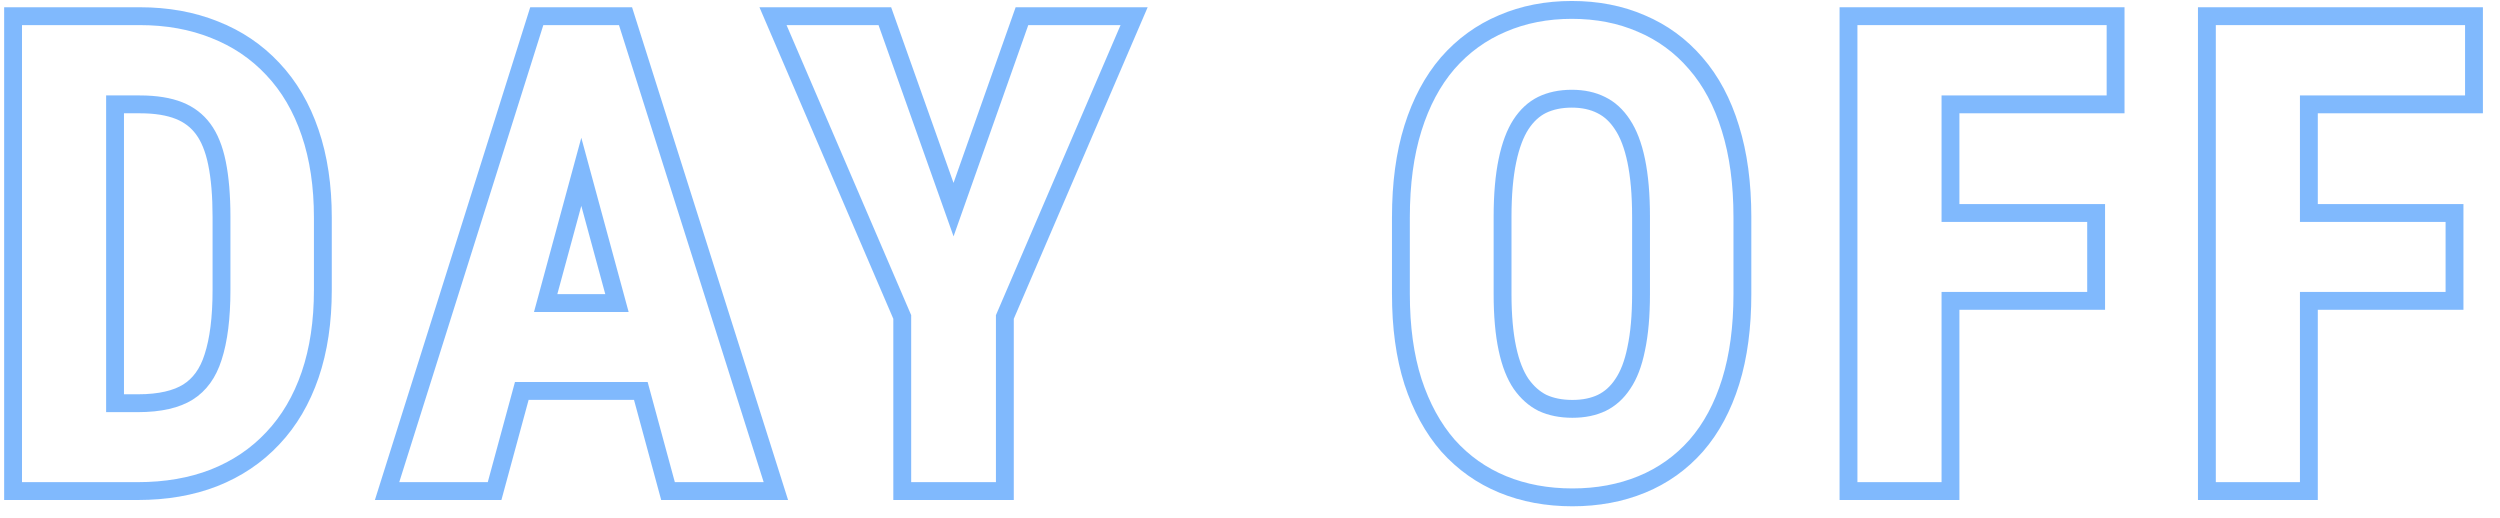
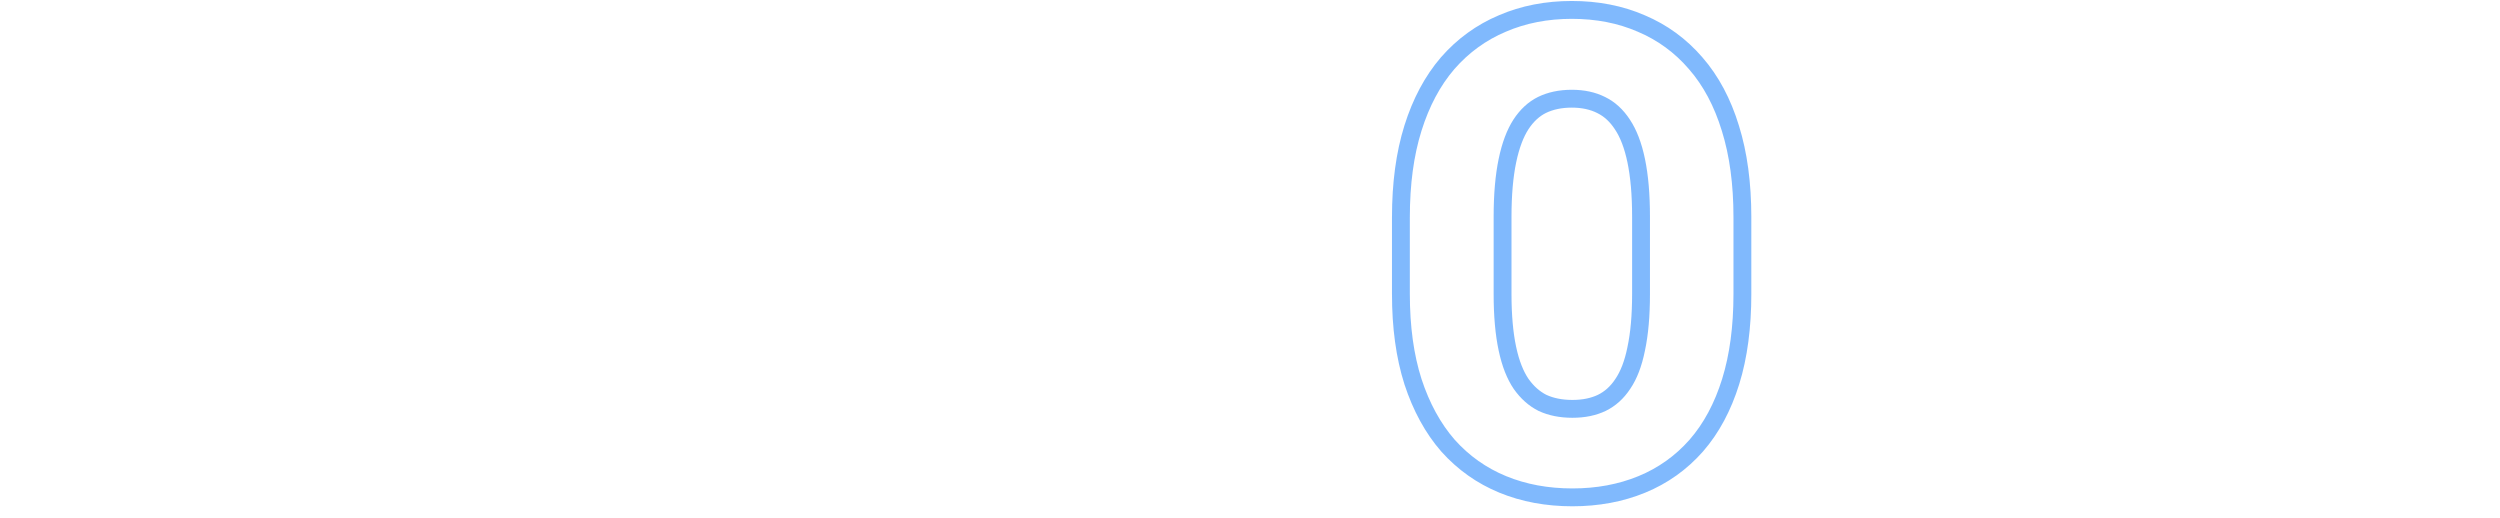
<svg xmlns="http://www.w3.org/2000/svg" width="140" height="29" viewBox="0 0 140 29" fill="none">
-   <path opacity="0.5" fill-rule="evenodd" clip-rule="evenodd" d="M124.086 1.406V27H128.797V16.348H136.953V12.428H128.797V5.344H138.043V1.406H124.086ZM129.797 6.344V11.428H137.953V17.348H129.797V28H123.086V0.406H139.043V6.344H129.797Z" fill="#0275FD" />
-   <path opacity="0.5" fill-rule="evenodd" clip-rule="evenodd" d="M104.016 1.406V27H108.727V16.348H116.883V12.428H108.727V5.344H117.973V1.406H104.016ZM109.727 6.344V11.428H117.883V17.348H109.727V28H103.016V0.406H118.973V6.344H109.727Z" fill="#0275FD" />
  <path opacity="0.5" fill-rule="evenodd" clip-rule="evenodd" d="M95.367 25.284L95.363 25.289C94.465 26.306 93.383 27.076 92.128 27.591C90.88 28.103 89.519 28.352 88.057 28.352C86.584 28.352 85.216 28.104 83.968 27.591C82.714 27.076 81.629 26.308 80.72 25.294L80.711 25.284L80.711 25.284C79.812 24.253 79.131 22.992 78.651 21.528L78.649 21.521C78.177 20.041 77.951 18.352 77.951 16.471V12.164C77.951 10.249 78.177 8.533 78.647 7.031C79.114 5.542 79.789 4.261 80.689 3.215L80.694 3.209C81.6 2.172 82.684 1.384 83.938 0.855C85.189 0.316 86.554 0.055 88.022 0.055C89.498 0.055 90.865 0.316 92.107 0.856C93.361 1.385 94.439 2.174 95.334 3.212C96.248 4.26 96.924 5.543 97.379 7.034C97.849 8.535 98.074 10.25 98.074 12.164V16.471C98.074 18.35 97.855 20.036 97.397 21.513C96.94 22.983 96.27 24.248 95.367 25.284ZM96.424 7.33C96.002 5.947 95.387 4.793 94.578 3.867C93.781 2.941 92.826 2.244 91.713 1.775C90.611 1.295 89.381 1.055 88.022 1.055C86.674 1.055 85.443 1.295 84.33 1.775C83.217 2.244 82.256 2.941 81.447 3.867C80.65 4.793 80.035 5.947 79.602 7.33C79.168 8.713 78.951 10.324 78.951 12.164V16.471C78.951 18.275 79.168 19.857 79.602 21.217C80.047 22.576 80.668 23.713 81.465 24.627C82.273 25.529 83.234 26.209 84.348 26.666C85.461 27.123 86.697 27.352 88.057 27.352C89.404 27.352 90.635 27.123 91.748 26.666C92.861 26.209 93.816 25.529 94.613 24.627C95.41 23.713 96.019 22.576 96.441 21.217C96.863 19.857 97.074 18.275 97.074 16.471V12.164C97.074 10.324 96.857 8.713 96.424 7.33ZM90.441 7.252L90.436 7.244C90.148 6.802 89.816 6.511 89.445 6.33L89.438 6.326C89.059 6.137 88.595 6.027 88.022 6.027C87.436 6.027 86.959 6.137 86.567 6.328C86.209 6.508 85.881 6.798 85.591 7.242C85.315 7.67 85.076 8.275 84.905 9.098C84.735 9.914 84.644 10.921 84.644 12.129V16.471C84.644 17.655 84.735 18.636 84.904 19.426C85.072 20.216 85.312 20.798 85.592 21.211C85.891 21.634 86.226 21.923 86.594 22.11C86.988 22.292 87.469 22.396 88.057 22.396C88.635 22.396 89.103 22.291 89.484 22.11C89.861 21.924 90.184 21.641 90.456 21.229L90.46 21.223L90.464 21.216C90.743 20.808 90.978 20.229 91.137 19.439L91.139 19.426L91.139 19.426C91.308 18.636 91.398 17.655 91.398 16.471V12.129C91.398 10.921 91.308 9.914 91.138 9.098C90.968 8.278 90.725 7.677 90.441 7.252ZM89.92 23.01C89.381 23.268 88.76 23.396 88.057 23.396C87.342 23.396 86.709 23.268 86.158 23.01C85.619 22.74 85.156 22.33 84.769 21.779C84.394 21.229 84.113 20.514 83.926 19.635C83.738 18.756 83.644 17.701 83.644 16.471V12.129C83.644 10.875 83.738 9.797 83.926 8.895C84.113 7.992 84.389 7.26 84.752 6.697C85.127 6.123 85.584 5.701 86.123 5.432C86.674 5.162 87.307 5.027 88.022 5.027C88.725 5.027 89.346 5.162 89.885 5.432C90.436 5.701 90.898 6.123 91.273 6.697C91.648 7.26 91.93 7.992 92.117 8.895C92.305 9.797 92.398 10.875 92.398 12.129V16.471C92.398 17.701 92.305 18.756 92.117 19.635C91.941 20.514 91.666 21.229 91.291 21.779C90.928 22.33 90.471 22.74 89.92 23.01Z" fill="#0275FD" />
-   <path opacity="0.5" fill-rule="evenodd" clip-rule="evenodd" d="M49.904 0.406L53.397 10.243L56.876 0.406H64.269L56.772 17.854V28H50.026V17.854L42.529 0.406H49.904ZM51.026 17.648V27H55.772V17.648L62.751 1.406H57.583L53.399 13.236L49.198 1.406H44.047L51.026 17.648Z" fill="#0275FD" />
-   <path opacity="0.5" fill-rule="evenodd" clip-rule="evenodd" d="M32.553 7.714L29.903 17.473H35.204L32.553 7.714ZM33.896 16.473L32.553 11.529L31.21 16.473H33.896ZM30.426 1.406H34.663L42.766 27H37.791L36.268 21.393H28.838L27.315 27H22.358L30.426 1.406ZM29.603 22.393L28.079 28H20.994L29.693 0.406H35.395L44.132 28H37.027L35.504 22.393H29.603Z" fill="#0275FD" />
-   <path opacity="0.5" fill-rule="evenodd" clip-rule="evenodd" d="M1.232 27V1.406H7.824C9.301 1.406 10.637 1.646 11.832 2.127C13.027 2.596 14.053 3.287 14.908 4.201C15.775 5.115 16.438 6.246 16.895 7.594C17.352 8.93 17.58 10.459 17.58 12.182V16.242C17.58 17.965 17.352 19.494 16.895 20.83C16.438 22.166 15.775 23.291 14.908 24.205C14.053 25.119 13.016 25.816 11.797 26.297C10.59 26.766 9.23 27 7.719 27H1.232ZM5.943 23.08H7.719C9.02 23.08 10.045 22.846 10.795 22.377C11.557 21.896 12.096 21.152 12.412 20.145C12.74 19.137 12.904 17.836 12.904 16.242V12.146C12.904 10.928 12.816 9.891 12.641 9.035C12.465 8.168 12.178 7.465 11.779 6.926C11.381 6.387 10.859 5.988 10.215 5.73C9.57 5.473 8.773 5.344 7.824 5.344H5.943V23.08ZM6.943 22.08H7.719C8.914 22.08 9.73 21.863 10.263 21.53C10.79 21.197 11.2 20.667 11.458 19.845L11.461 19.835C11.745 18.964 11.904 17.778 11.904 16.242V12.146C11.904 10.971 11.819 10.005 11.661 9.236L11.661 9.234C11.505 8.466 11.264 7.91 10.975 7.52C10.691 7.136 10.322 6.85 9.843 6.659C9.352 6.462 8.69 6.344 7.824 6.344H6.943V22.08ZM0.232 28V0.406H7.824C9.409 0.406 10.872 0.664 12.201 1.198C13.529 1.719 14.678 2.492 15.636 3.515C16.613 4.547 17.344 5.806 17.841 7.272C18.34 8.731 18.58 10.373 18.58 12.182V16.242C18.58 18.052 18.34 19.694 17.841 21.154C17.343 22.608 16.612 23.861 15.636 24.891C14.675 25.917 13.513 26.695 12.164 27.227L12.159 27.229C10.819 27.75 9.334 28 7.719 28H0.232Z" fill="#0275FD" />
</svg>